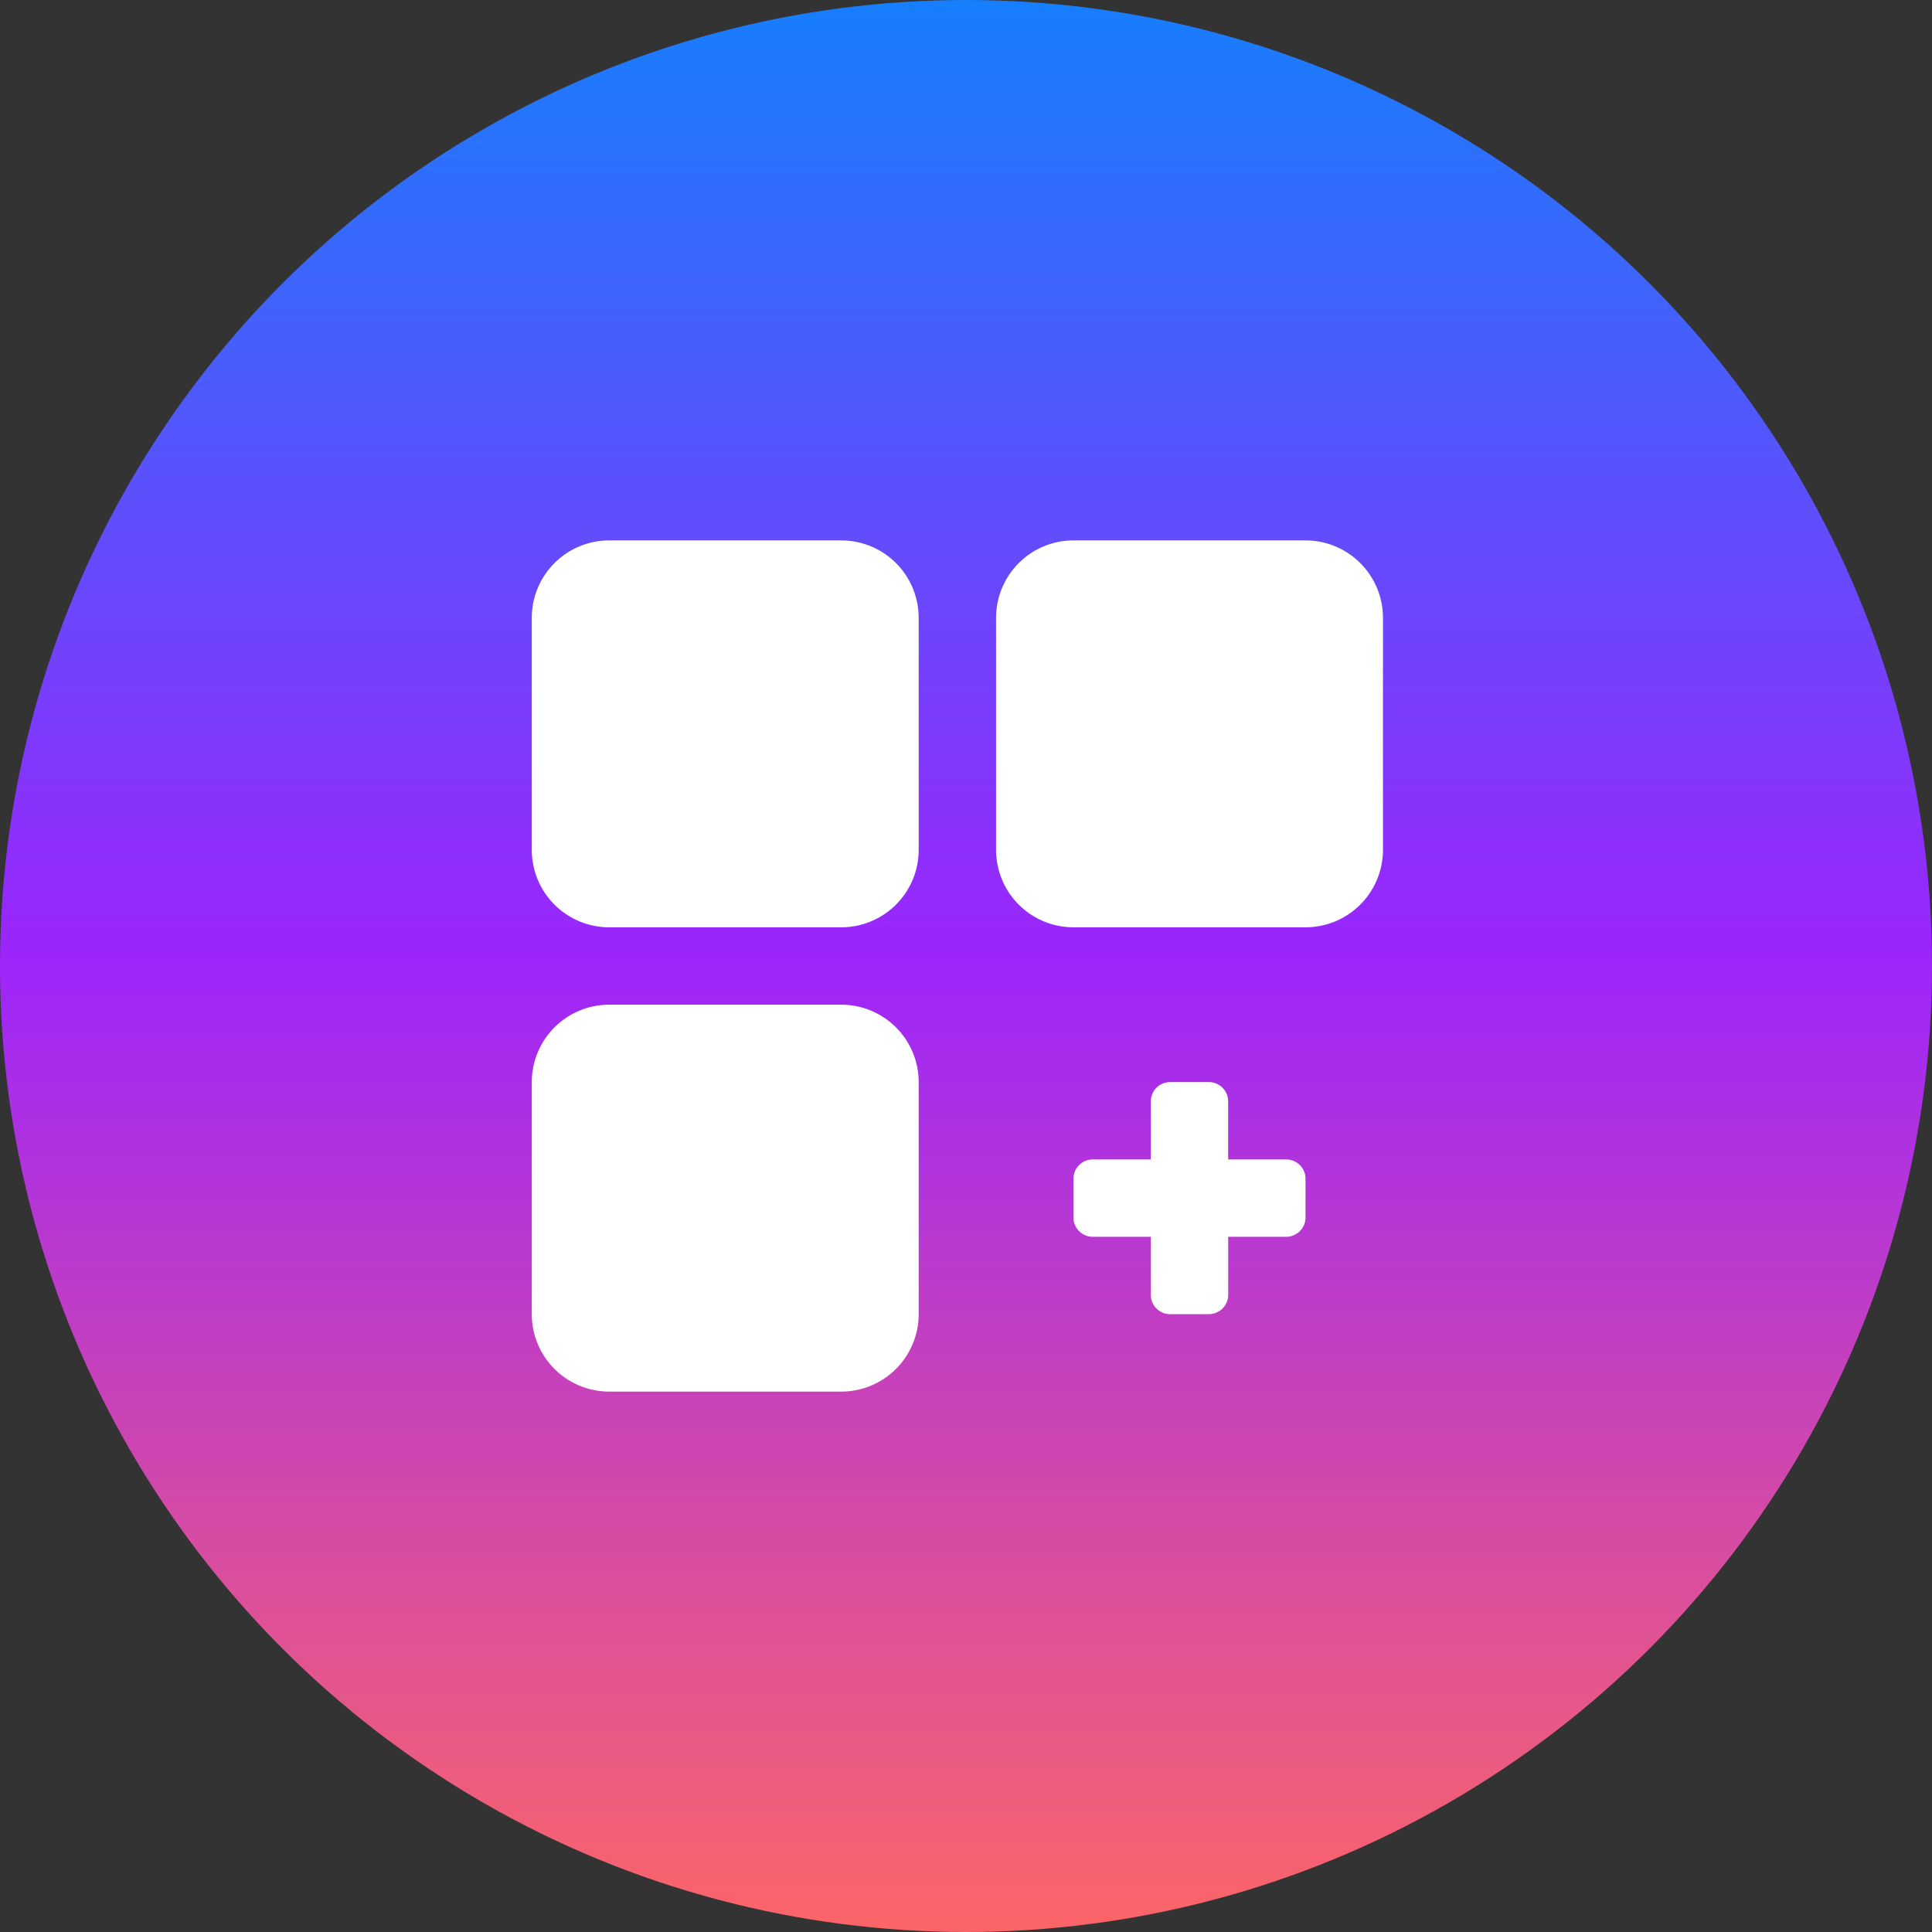
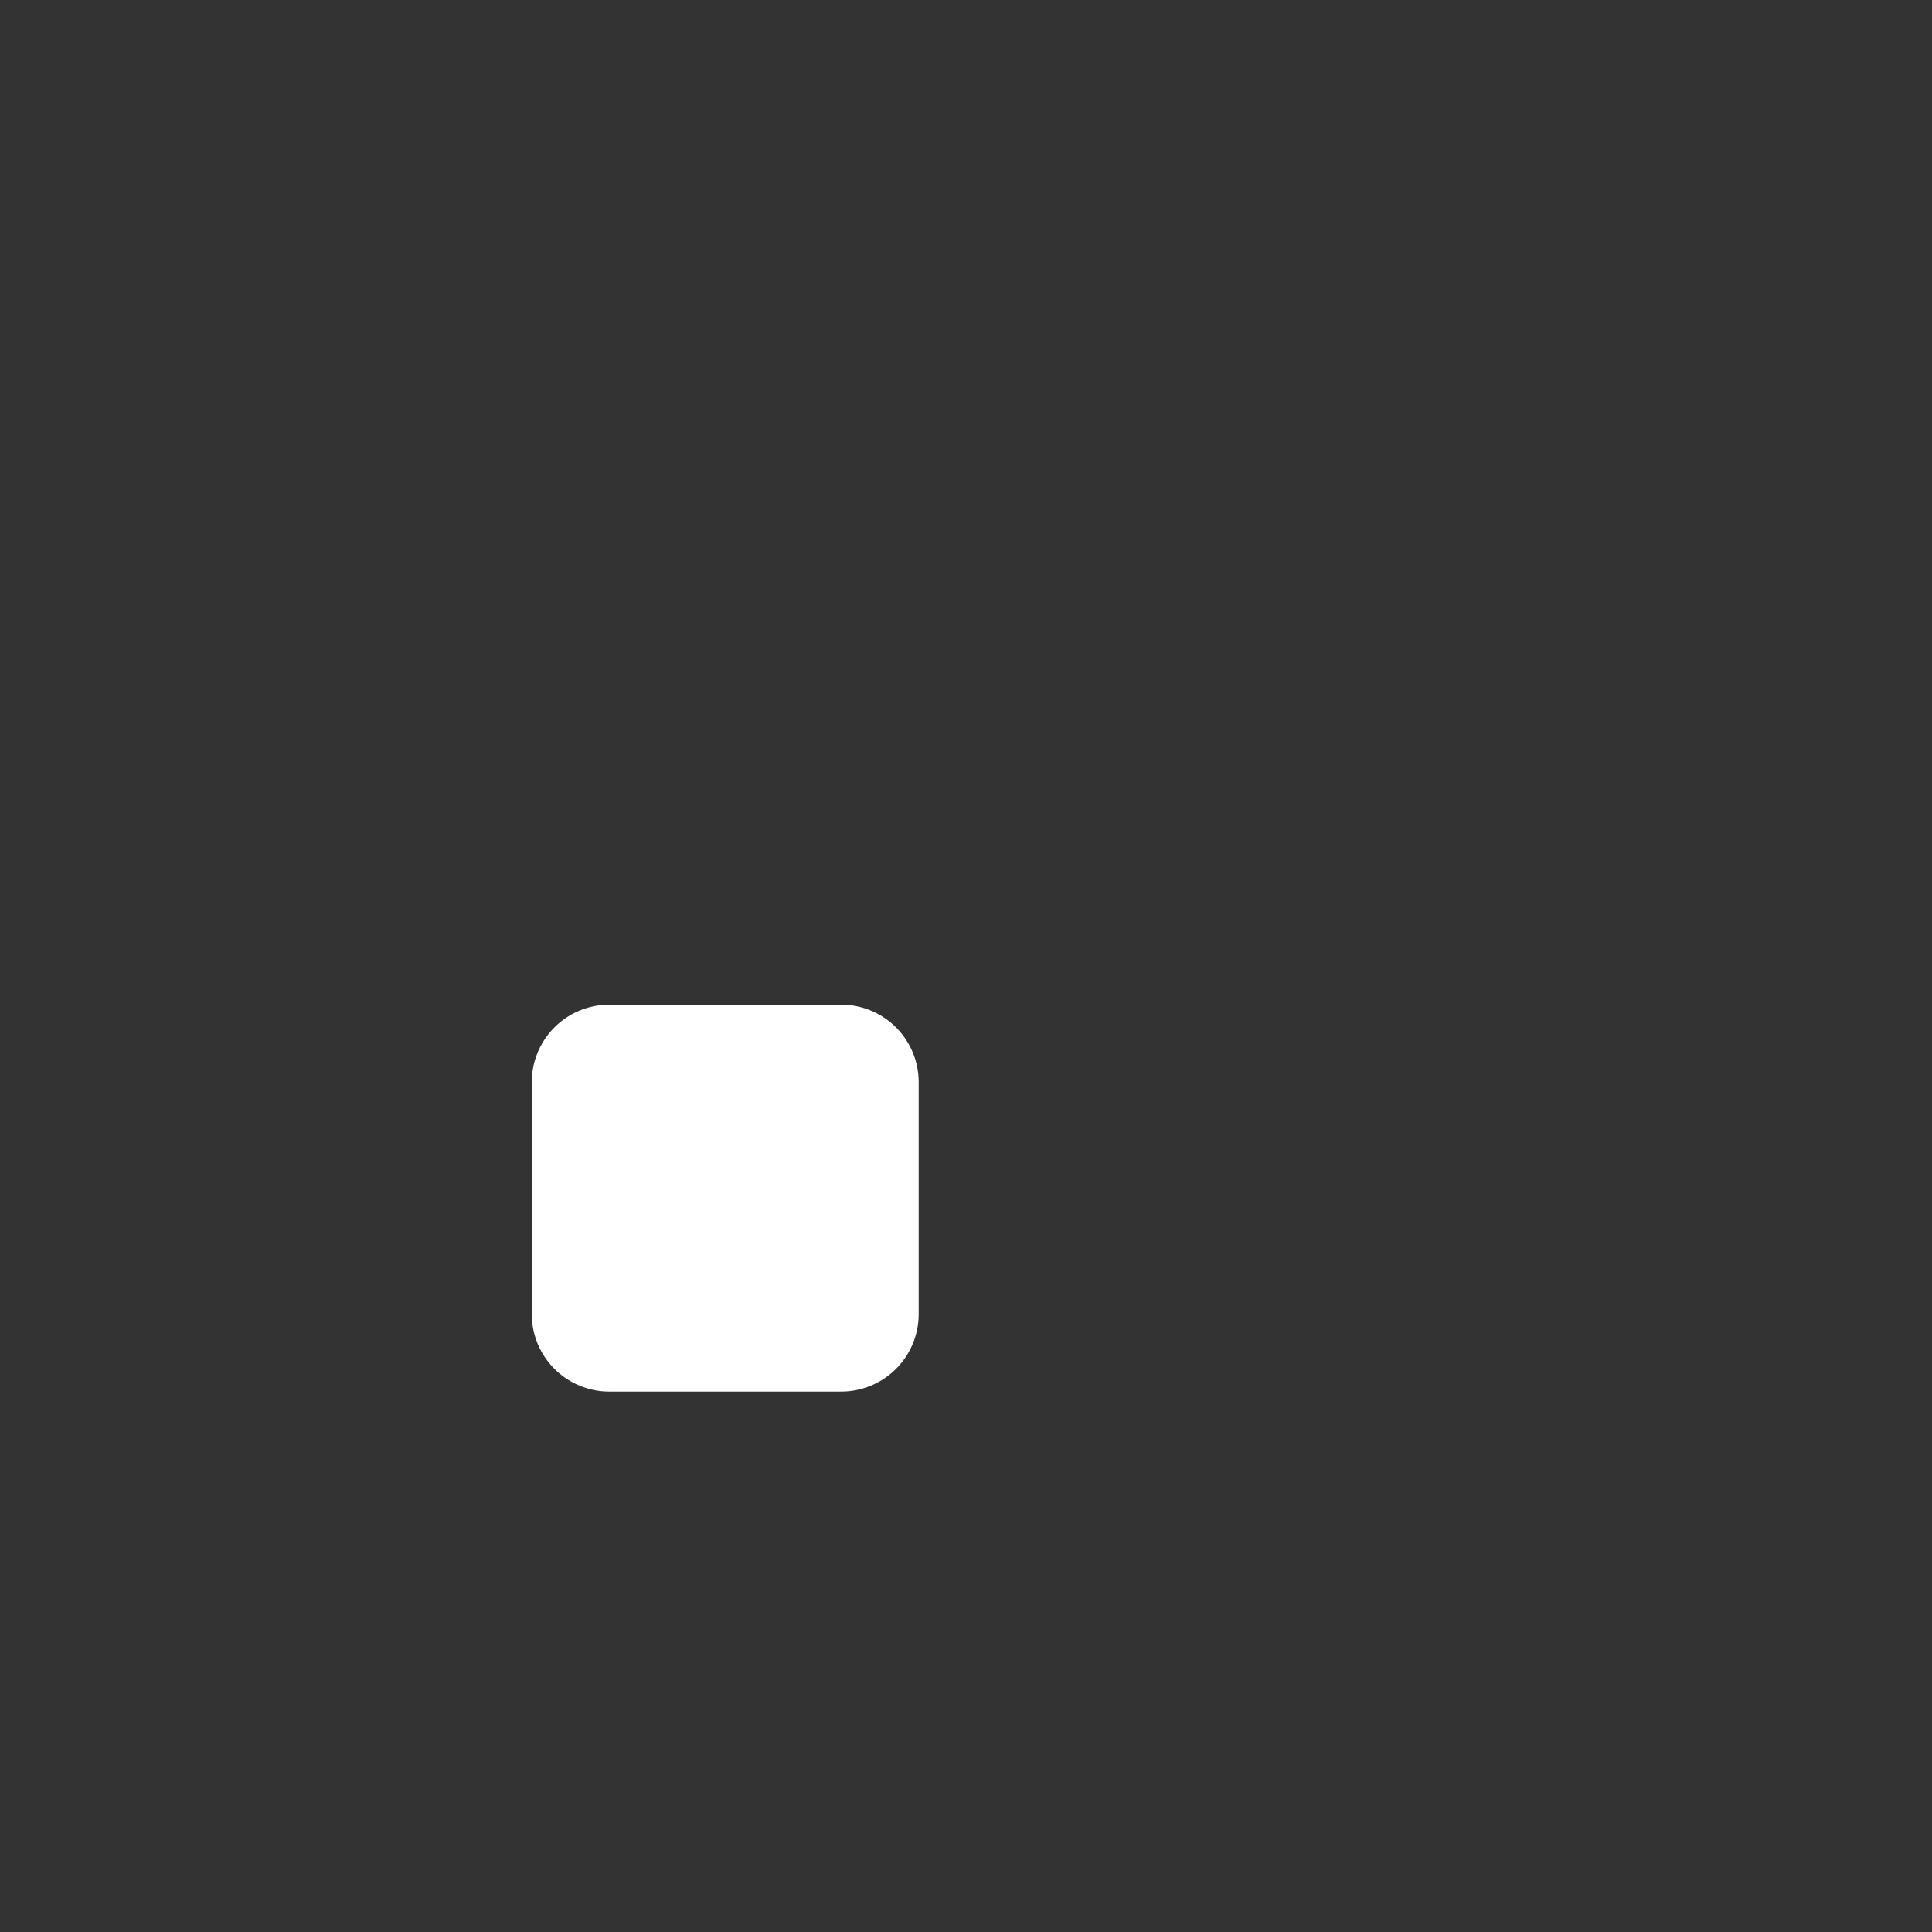
<svg xmlns="http://www.w3.org/2000/svg" width="112" height="112" viewBox="0 0 112 112">
  <rect x="0" y="0" width="112" height="112" fill="#333333" stroke="none" />
  <defs>
    <linearGradient id="a" x1="0.5" x2="0.5" y2="1" gradientUnits="objectBoundingBox">
      <stop offset="0" stop-color="#157ffc" />
      <stop offset="0.493" stop-color="#9c25fc" />
      <stop offset="1" stop-color="#fd6666" />
    </linearGradient>
  </defs>
  <g transform="translate(-450 -33431)">
-     <circle cx="56" cy="56" r="56" transform="translate(450 33431)" fill="url(#a)" />
    <g transform="translate(480.828 33462.328)">
      <g transform="translate(0 0)">
-         <path d="M17.943,0H4.486A4.49,4.49,0,0,0,0,4.486V17.943a4.49,4.49,0,0,0,4.486,4.486H17.943a4.49,4.49,0,0,0,4.486-4.486V4.486A4.49,4.49,0,0,0,17.943,0Z" transform="translate(0 0)" fill="#fff" />
-         <path d="M273.943,0H260.486A4.49,4.49,0,0,0,256,4.486V17.943a4.49,4.49,0,0,0,4.486,4.486h13.457a4.49,4.49,0,0,0,4.486-4.486V4.486A4.49,4.49,0,0,0,273.943,0Z" transform="translate(-229.085 0)" fill="#fff" />
        <path d="M17.943,256H4.486A4.49,4.49,0,0,0,0,260.486v13.457a4.49,4.49,0,0,0,4.486,4.486H17.943a4.49,4.49,0,0,0,4.486-4.486V260.486A4.49,4.49,0,0,0,17.943,256Z" transform="translate(0 -229.085)" fill="#fff" />
-         <path d="M311,303.152h-3.364v-3.364a1.121,1.121,0,0,0-1.121-1.121h-2.243a1.121,1.121,0,0,0-1.121,1.121v3.364h-3.364a1.121,1.121,0,0,0-1.121,1.121v2.243a1.121,1.121,0,0,0,1.121,1.121h3.364V311a1.121,1.121,0,0,0,1.121,1.121h2.243A1.121,1.121,0,0,0,307.638,311v-3.364H311a1.121,1.121,0,0,0,1.121-1.121v-2.243A1.121,1.121,0,0,0,311,303.152Z" transform="translate(-267.266 -267.266)" fill="#fff" />
      </g>
    </g>
  </g>
</svg>